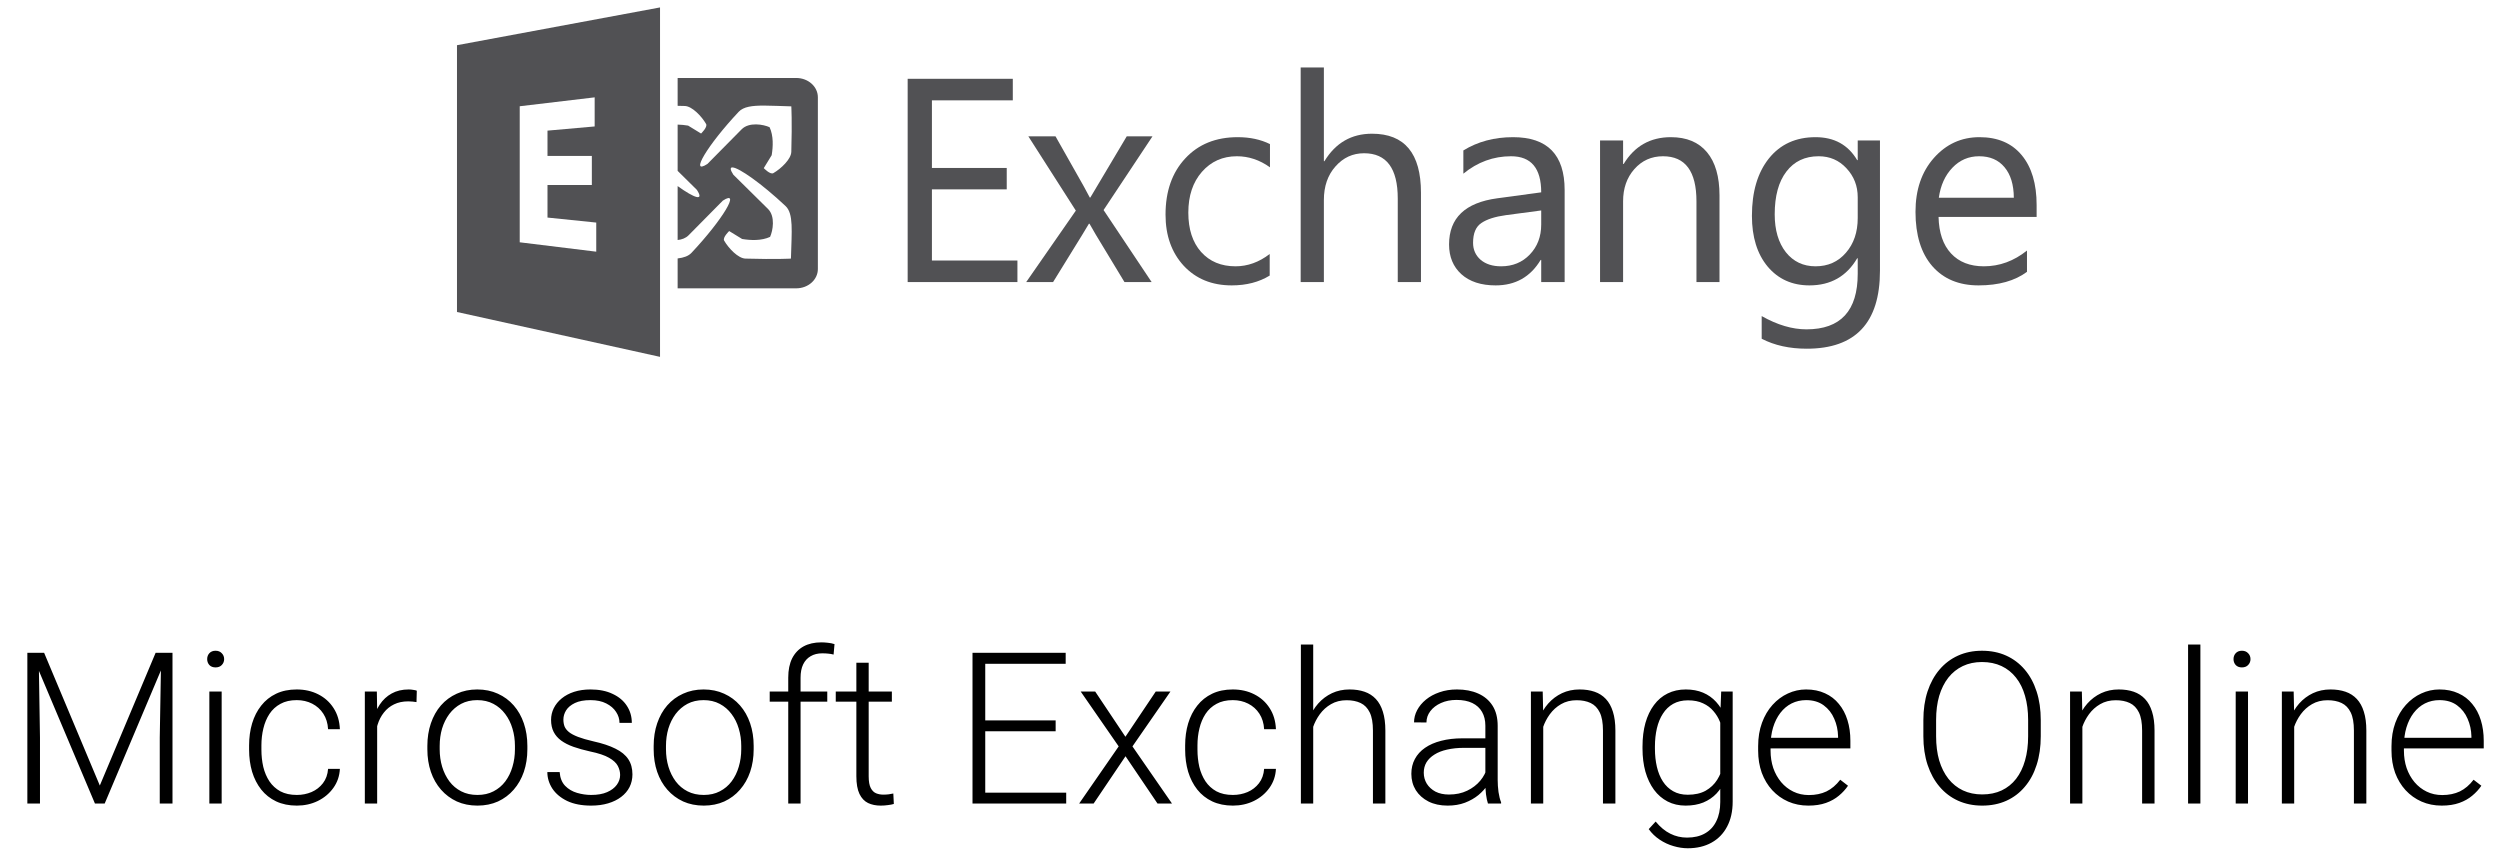
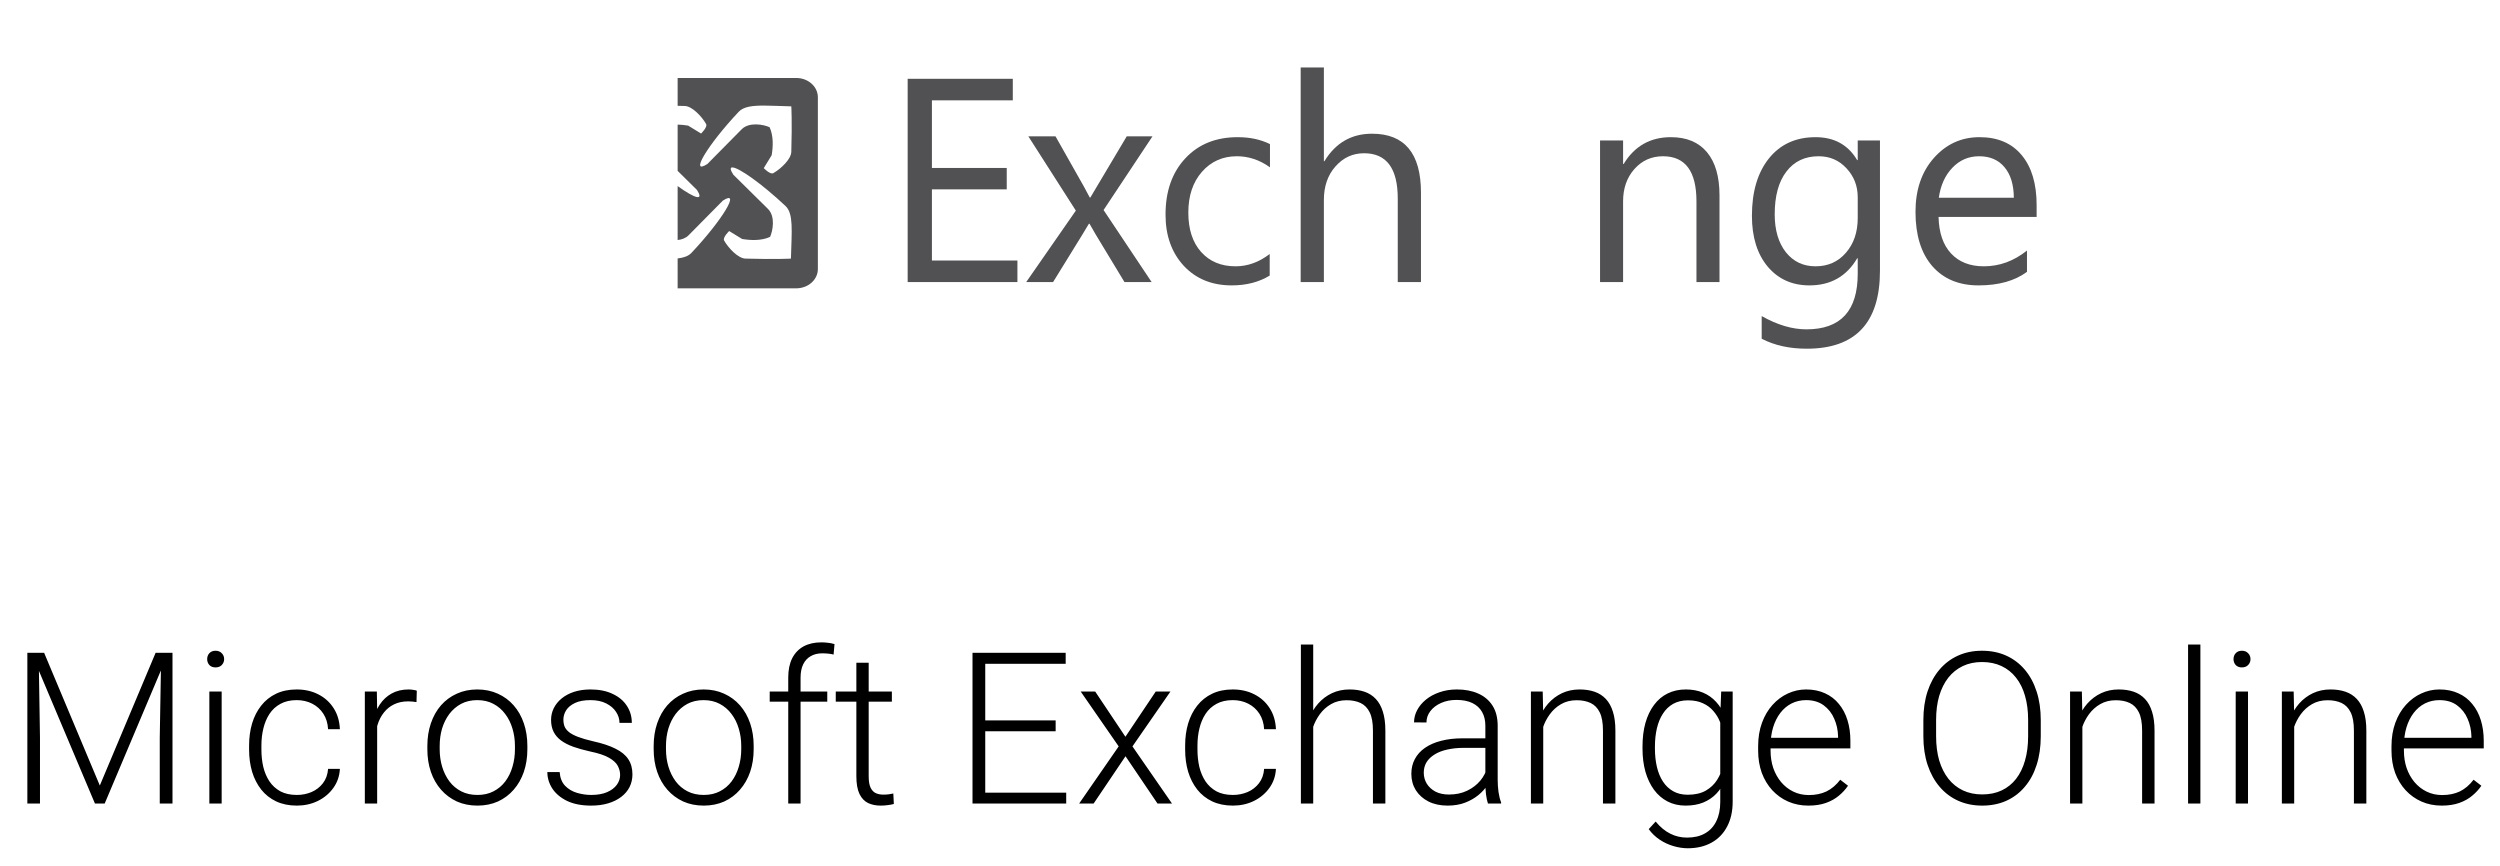
<svg xmlns="http://www.w3.org/2000/svg" width="283" height="98" viewBox="0 0 283 98" fill="none">
  <g clip-path="url(#clip0_7326_4476)">
-     <path d="M74.715 0.841L51.73 5.117V35.318L74.715 40.397V0.841ZM67.316 11.02V14.314L61.976 14.787V17.651H66.997V20.945H61.976V24.628L67.495 25.195V28.49L58.833 27.428V12.027L67.316 11.02Z" fill="#515154" />
    <path d="M76.708 8.827V11.979C76.972 11.984 77.229 11.989 77.519 11.998C78.34 12.021 79.419 13.15 79.928 14.03C80.132 14.383 79.361 15.116 79.361 15.116L77.896 14.219C77.526 14.158 77.121 14.112 76.708 14.104V19.341L78.889 21.495C79.751 22.825 78.623 22.443 76.708 21.064V27.171C77.174 27.121 77.621 26.965 77.949 26.633L81.824 22.711C83.894 21.369 81.829 24.841 78.28 28.617C77.932 28.988 77.409 29.172 76.708 29.256V32.639H90.127C91.488 32.639 92.583 31.663 92.583 30.45V11.016C92.583 9.803 91.488 8.827 90.127 8.827H76.708ZM86.544 11.953C87.391 11.957 88.4 12.008 89.576 12.04C89.576 12.04 89.678 13.648 89.576 17.19C89.553 18.011 88.424 19.09 87.544 19.599C87.191 19.803 86.458 19.032 86.458 19.032L87.355 17.567C87.517 16.591 87.569 15.378 87.119 14.402C86.428 14.084 84.797 13.785 83.954 14.638L80.079 18.56C78.009 19.902 80.074 16.43 83.623 12.653C84.167 12.075 85.131 11.947 86.544 11.953ZM82.924 18.952C83.649 18.985 86.206 20.769 88.921 23.32C89.846 24.19 89.618 26.138 89.534 29.273C89.534 29.273 87.927 29.375 84.385 29.273C83.564 29.25 82.484 28.12 81.975 27.241C81.771 26.888 82.542 26.155 82.542 26.155L84.007 27.053C84.983 27.214 86.196 27.266 87.172 26.816C87.49 26.125 87.789 24.494 86.936 23.651L83.014 19.777C82.637 19.194 82.64 18.939 82.924 18.952H82.924Z" fill="#515154" />
    <path d="M115.172 31.93H102.747V8.92H114.649V11.359H105.493V19.013H113.962V21.436H105.493V29.491H115.172V31.93Z" fill="#515154" />
    <path d="M130.462 15.432L124.924 23.777L130.365 31.93H127.29L124.055 26.581C123.851 26.248 123.609 25.829 123.33 25.324H123.266C123.212 25.421 122.96 25.84 122.509 26.581L119.209 31.93H116.166L121.785 23.842L116.408 15.432H119.483L122.67 21.071C122.906 21.49 123.137 21.919 123.362 22.36H123.427L127.548 15.432H130.462Z" fill="#515154" />
    <path d="M143.73 31.194C142.522 31.935 141.089 32.306 139.431 32.306C137.189 32.306 135.378 31.565 133.996 30.083C132.624 28.591 131.938 26.661 131.938 24.293C131.938 21.653 132.68 19.535 134.165 17.939C135.649 16.332 137.63 15.528 140.107 15.528C141.489 15.528 142.707 15.789 143.761 16.311V18.94C142.594 18.105 141.345 17.688 140.015 17.688C138.408 17.688 137.087 18.278 136.053 19.457C135.03 20.625 134.518 22.164 134.518 24.073C134.518 25.951 134.999 27.433 135.961 28.518C136.934 29.603 138.234 30.146 139.861 30.146C141.233 30.146 142.522 29.681 143.73 28.753V31.194Z" fill="#515154" />
    <path d="M160.854 31.93H158.226V22.476C158.226 19.057 156.955 17.348 154.413 17.348C153.131 17.348 152.053 17.844 151.177 18.838C150.301 19.821 149.863 21.087 149.863 22.636V31.93H147.236V7.637H149.863V18.245H149.927C151.188 16.173 152.982 15.136 155.31 15.136C159.006 15.136 160.854 17.364 160.854 21.819L160.854 31.93Z" fill="#515154" />
-     <path d="M177.117 31.93H174.465V29.426H174.4C173.247 31.346 171.549 32.306 169.306 32.306C167.657 32.306 166.363 31.883 165.425 31.038C164.498 30.193 164.034 29.071 164.034 27.673C164.034 24.678 165.856 22.936 169.5 22.446L174.465 21.773C174.465 19.05 173.328 17.688 171.053 17.688C169.058 17.688 167.258 18.345 165.652 19.66V17.031C167.28 16.029 169.155 15.528 171.279 15.528C175.171 15.528 177.117 17.521 177.117 21.507L177.117 31.93ZM174.465 23.823L170.471 24.355C169.242 24.522 168.315 24.819 167.689 25.247C167.064 25.665 166.751 26.41 166.751 27.485C166.751 28.268 167.037 28.909 167.608 29.41C168.191 29.901 168.961 30.146 169.921 30.146C171.236 30.146 172.32 29.702 173.171 28.815C174.034 27.918 174.465 26.786 174.465 25.419V23.823Z" fill="#515154" />
    <path d="M194.648 31.93H192.039V22.79C192.039 19.389 190.777 17.688 188.252 17.688C186.948 17.688 185.866 18.173 185.007 19.144C184.158 20.103 183.734 21.319 183.734 22.79V31.93H181.125V15.904H183.734V18.564H183.797C185.028 16.54 186.81 15.528 189.143 15.528C190.925 15.528 192.288 16.097 193.232 17.234C194.176 18.361 194.648 19.994 194.648 22.133L194.648 31.93Z" fill="#515154" />
    <path d="M212.812 30.646C212.812 36.531 210.048 39.473 204.521 39.473C202.576 39.473 200.876 39.098 199.423 38.346V35.78C201.194 36.782 202.883 37.282 204.49 37.282C208.359 37.282 210.294 35.185 210.294 30.991V29.238H210.232C209.035 31.283 207.233 32.306 204.828 32.306C202.873 32.306 201.296 31.596 200.099 30.177C198.911 28.748 198.318 26.833 198.318 24.433C198.318 21.71 198.957 19.545 200.237 17.939C201.527 16.332 203.287 15.528 205.519 15.528C207.637 15.528 209.209 16.394 210.232 18.126H210.294V15.904H212.812V30.646ZM210.294 24.684V22.321C210.294 21.048 209.869 19.957 209.019 19.05C208.18 18.142 207.131 17.688 205.872 17.688C204.316 17.688 203.098 18.267 202.217 19.425C201.337 20.573 200.897 22.185 200.897 24.261C200.897 26.045 201.317 27.475 202.156 28.549C203.006 29.614 204.126 30.146 205.519 30.146C206.931 30.146 208.078 29.634 208.958 28.612C209.848 27.59 210.294 26.28 210.294 24.684Z" fill="#515154" />
    <path d="M230.546 24.558H219.445C219.486 26.343 219.956 27.72 220.857 28.69C221.758 29.661 222.997 30.146 224.573 30.146C226.344 30.146 227.971 29.551 229.455 28.362V30.772C228.074 31.794 226.246 32.306 223.974 32.306C221.753 32.306 220.008 31.58 218.738 30.13C217.469 28.669 216.834 26.619 216.834 23.98C216.834 21.486 217.525 19.457 218.907 17.892C220.299 16.316 222.024 15.528 224.082 15.528C226.139 15.528 227.731 16.206 228.857 17.563C229.983 18.919 230.546 20.802 230.546 23.213V24.558ZM227.966 22.383C227.956 20.902 227.603 19.749 226.907 18.924C226.221 18.1 225.264 17.688 224.036 17.688C222.848 17.688 221.84 18.121 221.011 18.987C220.182 19.853 219.67 20.985 219.475 22.383H227.966Z" fill="#515154" />
  </g>
  <path d="M3.542 73.898H4.995L11.299 88.922L17.616 73.898H19.057L11.85 90.961H10.748L3.542 73.898ZM3.096 73.898H4.374L4.526 83.508V90.961H3.096V73.898ZM18.248 73.898H19.526V90.961H18.084V83.508L18.248 73.898ZM25.092 78.281V90.961H23.698V78.281H25.092ZM23.452 74.613C23.452 74.348 23.534 74.125 23.698 73.945C23.87 73.758 24.104 73.664 24.401 73.664C24.698 73.664 24.932 73.758 25.104 73.945C25.284 74.125 25.373 74.348 25.373 74.613C25.373 74.871 25.284 75.094 25.104 75.281C24.932 75.461 24.698 75.551 24.401 75.551C24.104 75.551 23.87 75.461 23.698 75.281C23.534 75.094 23.452 74.871 23.452 74.613ZM33.6 89.988C34.194 89.988 34.748 89.879 35.264 89.66C35.788 89.434 36.217 89.102 36.553 88.664C36.897 88.219 37.092 87.676 37.139 87.035H38.475C38.436 87.84 38.19 88.559 37.737 89.191C37.291 89.816 36.706 90.309 35.979 90.668C35.26 91.019 34.467 91.195 33.6 91.195C32.717 91.195 31.936 91.035 31.256 90.715C30.584 90.394 30.022 89.949 29.569 89.379C29.116 88.801 28.772 88.129 28.538 87.363C28.311 86.59 28.198 85.758 28.198 84.867V84.375C28.198 83.484 28.311 82.656 28.538 81.891C28.772 81.117 29.116 80.445 29.569 79.875C30.022 79.297 30.584 78.848 31.256 78.527C31.928 78.207 32.706 78.047 33.588 78.047C34.495 78.047 35.307 78.231 36.026 78.598C36.752 78.965 37.331 79.484 37.76 80.156C38.198 80.828 38.436 81.625 38.475 82.547H37.139C37.1 81.867 36.92 81.281 36.6 80.789C36.28 80.297 35.858 79.918 35.334 79.652C34.811 79.387 34.229 79.254 33.588 79.254C32.87 79.254 32.256 79.394 31.748 79.676C31.241 79.949 30.827 80.328 30.506 80.812C30.194 81.289 29.963 81.836 29.815 82.453C29.666 83.062 29.592 83.703 29.592 84.375V84.867C29.592 85.547 29.663 86.195 29.803 86.812C29.952 87.422 30.182 87.965 30.495 88.441C30.815 88.918 31.229 89.297 31.737 89.578C32.252 89.852 32.873 89.988 33.6 89.988ZM42.694 80.379V90.961H41.299V78.281H42.659L42.694 80.379ZM47.182 78.188L47.147 79.477C46.991 79.453 46.838 79.434 46.69 79.418C46.541 79.402 46.381 79.394 46.209 79.394C45.6 79.394 45.065 79.508 44.604 79.734C44.151 79.953 43.768 80.262 43.456 80.66C43.143 81.051 42.905 81.512 42.741 82.043C42.577 82.566 42.483 83.129 42.459 83.731L41.944 83.93C41.944 83.102 42.03 82.332 42.202 81.621C42.373 80.91 42.635 80.289 42.987 79.758C43.346 79.219 43.795 78.801 44.334 78.504C44.881 78.199 45.522 78.047 46.256 78.047C46.436 78.047 46.612 78.062 46.784 78.094C46.963 78.117 47.096 78.148 47.182 78.188ZM48.377 84.82V84.434C48.377 83.512 48.51 82.66 48.776 81.879C49.041 81.098 49.42 80.422 49.913 79.852C50.413 79.281 51.01 78.84 51.706 78.527C52.401 78.207 53.174 78.047 54.026 78.047C54.885 78.047 55.663 78.207 56.358 78.527C57.053 78.84 57.651 79.281 58.151 79.852C58.651 80.422 59.034 81.098 59.299 81.879C59.565 82.66 59.698 83.512 59.698 84.434V84.82C59.698 85.742 59.565 86.594 59.299 87.375C59.034 88.148 58.651 88.82 58.151 89.391C57.659 89.961 57.065 90.406 56.37 90.727C55.674 91.039 54.901 91.195 54.049 91.195C53.19 91.195 52.413 91.039 51.717 90.727C51.022 90.406 50.424 89.961 49.924 89.391C49.424 88.82 49.041 88.148 48.776 87.375C48.51 86.594 48.377 85.742 48.377 84.82ZM49.772 84.434V84.82C49.772 85.516 49.866 86.176 50.053 86.801C50.241 87.418 50.514 87.969 50.873 88.453C51.233 88.93 51.678 89.305 52.209 89.578C52.741 89.852 53.354 89.988 54.049 89.988C54.737 89.988 55.342 89.852 55.866 89.578C56.397 89.305 56.842 88.93 57.202 88.453C57.561 87.969 57.831 87.418 58.01 86.801C58.198 86.176 58.291 85.516 58.291 84.82V84.434C58.291 83.746 58.198 83.094 58.01 82.477C57.831 81.859 57.557 81.309 57.19 80.824C56.831 80.34 56.385 79.957 55.854 79.676C55.323 79.394 54.713 79.254 54.026 79.254C53.338 79.254 52.729 79.394 52.198 79.676C51.674 79.957 51.229 80.34 50.862 80.824C50.502 81.309 50.229 81.859 50.041 82.477C49.862 83.094 49.772 83.746 49.772 84.434ZM70.198 87.727C70.198 87.383 70.112 87.043 69.94 86.707C69.768 86.371 69.436 86.062 68.944 85.781C68.46 85.5 67.745 85.262 66.799 85.066C66.096 84.91 65.467 84.734 64.913 84.539C64.366 84.344 63.905 84.109 63.53 83.836C63.155 83.562 62.87 83.234 62.674 82.852C62.479 82.469 62.381 82.016 62.381 81.492C62.381 81.023 62.483 80.582 62.686 80.168C62.897 79.746 63.194 79.379 63.577 79.066C63.967 78.746 64.436 78.496 64.983 78.316C65.538 78.137 66.159 78.047 66.846 78.047C67.823 78.047 68.659 78.215 69.354 78.551C70.057 78.879 70.592 79.328 70.96 79.898C71.335 80.469 71.522 81.113 71.522 81.832H70.127C70.127 81.394 69.999 80.981 69.741 80.59C69.491 80.199 69.12 79.879 68.627 79.629C68.143 79.379 67.549 79.254 66.846 79.254C66.12 79.254 65.53 79.363 65.077 79.582C64.624 79.801 64.291 80.078 64.081 80.414C63.877 80.75 63.776 81.098 63.776 81.457C63.776 81.738 63.819 81.996 63.905 82.231C63.998 82.457 64.163 82.668 64.397 82.863C64.639 83.059 64.983 83.242 65.428 83.414C65.874 83.586 66.452 83.754 67.163 83.918C68.186 84.144 69.022 84.422 69.67 84.75C70.327 85.07 70.811 85.469 71.124 85.945C71.436 86.414 71.592 86.984 71.592 87.656C71.592 88.18 71.483 88.66 71.264 89.098C71.045 89.527 70.729 89.898 70.315 90.211C69.909 90.523 69.416 90.766 68.838 90.938C68.268 91.109 67.627 91.195 66.916 91.195C65.846 91.195 64.94 91.019 64.198 90.668C63.463 90.309 62.905 89.84 62.522 89.262C62.147 88.676 61.959 88.055 61.959 87.398H63.354C63.401 88.055 63.608 88.574 63.975 88.957C64.342 89.332 64.791 89.598 65.323 89.754C65.862 89.91 66.393 89.988 66.916 89.988C67.635 89.988 68.237 89.883 68.721 89.672C69.206 89.461 69.573 89.184 69.823 88.84C70.073 88.496 70.198 88.125 70.198 87.727ZM73.995 84.82V84.434C73.995 83.512 74.127 82.66 74.393 81.879C74.659 81.098 75.038 80.422 75.53 79.852C76.03 79.281 76.627 78.84 77.323 78.527C78.018 78.207 78.791 78.047 79.643 78.047C80.502 78.047 81.28 78.207 81.975 78.527C82.67 78.84 83.268 79.281 83.768 79.852C84.268 80.422 84.651 81.098 84.916 81.879C85.182 82.66 85.315 83.512 85.315 84.434V84.82C85.315 85.742 85.182 86.594 84.916 87.375C84.651 88.148 84.268 88.82 83.768 89.391C83.276 89.961 82.682 90.406 81.987 90.727C81.291 91.039 80.518 91.195 79.666 91.195C78.807 91.195 78.03 91.039 77.335 90.727C76.639 90.406 76.041 89.961 75.541 89.391C75.041 88.82 74.659 88.148 74.393 87.375C74.127 86.594 73.995 85.742 73.995 84.82ZM75.389 84.434V84.82C75.389 85.516 75.483 86.176 75.67 86.801C75.858 87.418 76.131 87.969 76.491 88.453C76.85 88.93 77.295 89.305 77.827 89.578C78.358 89.852 78.971 89.988 79.666 89.988C80.354 89.988 80.96 89.852 81.483 89.578C82.014 89.305 82.46 88.93 82.819 88.453C83.178 87.969 83.448 87.418 83.627 86.801C83.815 86.176 83.909 85.516 83.909 84.82V84.434C83.909 83.746 83.815 83.094 83.627 82.477C83.448 81.859 83.174 81.309 82.807 80.824C82.448 80.34 82.002 79.957 81.471 79.676C80.94 79.394 80.331 79.254 79.643 79.254C78.956 79.254 78.346 79.394 77.815 79.676C77.291 79.957 76.846 80.34 76.479 80.824C76.12 81.309 75.846 81.859 75.659 82.477C75.479 83.094 75.389 83.746 75.389 84.434ZM90.624 90.961H89.229V76.711C89.229 75.844 89.377 75.113 89.674 74.519C89.979 73.926 90.409 73.477 90.963 73.172C91.526 72.867 92.194 72.715 92.967 72.715C93.21 72.715 93.46 72.731 93.717 72.762C93.975 72.785 94.225 72.836 94.467 72.914L94.362 74.098C94.166 74.043 93.967 74.008 93.764 73.992C93.569 73.969 93.338 73.957 93.073 73.957C92.565 73.957 92.127 74.066 91.76 74.285C91.393 74.496 91.112 74.805 90.916 75.211C90.721 75.617 90.624 76.117 90.624 76.711V90.961ZM93.647 78.281V79.43H87.131V78.281H93.647ZM100.959 78.281V79.43H94.608V78.281H100.959ZM96.94 75.023H98.335V87.879C98.335 88.465 98.413 88.906 98.569 89.203C98.725 89.5 98.928 89.699 99.178 89.801C99.428 89.902 99.698 89.953 99.987 89.953C100.198 89.953 100.401 89.941 100.596 89.918C100.792 89.887 100.967 89.856 101.124 89.824L101.182 91.008C101.01 91.062 100.788 91.106 100.514 91.137C100.241 91.176 99.967 91.195 99.694 91.195C99.155 91.195 98.678 91.098 98.264 90.902C97.85 90.699 97.526 90.356 97.291 89.871C97.057 89.379 96.94 88.711 96.94 87.867V75.023ZM120.694 89.731V90.961H111.096V89.731H120.694ZM111.53 73.898V90.961H110.088V73.898H111.53ZM119.499 81.551V82.781H111.096V81.551H119.499ZM120.635 73.898V75.141H111.096V73.898H120.635ZM123.975 78.281L127.397 83.402L130.831 78.281H132.495L128.194 84.492L132.67 90.961H131.03L127.409 85.606L123.799 90.961H122.159L126.635 84.492L122.334 78.281H123.975ZM139.561 89.988C140.155 89.988 140.709 89.879 141.225 89.66C141.749 89.434 142.178 89.102 142.514 88.664C142.858 88.219 143.053 87.676 143.1 87.035H144.436C144.397 87.84 144.151 88.559 143.698 89.191C143.252 89.816 142.667 90.309 141.94 90.668C141.221 91.019 140.428 91.195 139.561 91.195C138.678 91.195 137.897 91.035 137.217 90.715C136.545 90.394 135.983 89.949 135.53 89.379C135.077 88.801 134.733 88.129 134.499 87.363C134.272 86.59 134.159 85.758 134.159 84.867V84.375C134.159 83.484 134.272 82.656 134.499 81.891C134.733 81.117 135.077 80.445 135.53 79.875C135.983 79.297 136.545 78.848 137.217 78.527C137.889 78.207 138.667 78.047 139.549 78.047C140.456 78.047 141.268 78.231 141.987 78.598C142.713 78.965 143.292 79.484 143.721 80.156C144.159 80.828 144.397 81.625 144.436 82.547H143.1C143.061 81.867 142.881 81.281 142.561 80.789C142.241 80.297 141.819 79.918 141.295 79.652C140.772 79.387 140.19 79.254 139.549 79.254C138.831 79.254 138.217 79.394 137.709 79.676C137.202 79.949 136.788 80.328 136.467 80.812C136.155 81.289 135.924 81.836 135.776 82.453C135.627 83.062 135.553 83.703 135.553 84.375V84.867C135.553 85.547 135.624 86.195 135.764 86.812C135.913 87.422 136.143 87.965 136.456 88.441C136.776 88.918 137.19 89.297 137.698 89.578C138.213 89.852 138.834 89.988 139.561 89.988ZM148.655 72.961V90.961H147.26V72.961H148.655ZM148.338 83.836L147.717 83.484C147.764 82.734 147.917 82.031 148.174 81.375C148.432 80.719 148.78 80.141 149.217 79.641C149.663 79.141 150.182 78.75 150.776 78.469C151.377 78.188 152.042 78.047 152.768 78.047C153.401 78.047 153.967 78.133 154.467 78.305C154.967 78.477 155.393 78.75 155.745 79.125C156.096 79.5 156.362 79.981 156.542 80.566C156.729 81.152 156.823 81.867 156.823 82.711V90.961H155.417V82.699C155.417 81.824 155.295 81.141 155.053 80.648C154.811 80.148 154.467 79.793 154.022 79.582C153.577 79.371 153.049 79.266 152.44 79.266C151.768 79.266 151.178 79.414 150.67 79.711C150.17 80 149.749 80.379 149.405 80.848C149.069 81.309 148.811 81.805 148.631 82.336C148.452 82.859 148.354 83.359 148.338 83.836ZM168.143 88.688V82.148C168.143 81.547 168.018 81.027 167.768 80.59C167.518 80.152 167.151 79.816 166.667 79.582C166.182 79.348 165.584 79.231 164.874 79.231C164.217 79.231 163.631 79.348 163.116 79.582C162.608 79.809 162.206 80.117 161.909 80.508C161.62 80.891 161.475 81.316 161.475 81.785L160.069 81.773C160.069 81.297 160.186 80.836 160.42 80.391C160.655 79.945 160.987 79.547 161.417 79.195C161.846 78.844 162.358 78.566 162.952 78.363C163.553 78.152 164.213 78.047 164.932 78.047C165.838 78.047 166.635 78.199 167.323 78.504C168.018 78.809 168.561 79.266 168.952 79.875C169.342 80.484 169.538 81.25 169.538 82.172V88.301C169.538 88.738 169.569 89.191 169.631 89.66C169.702 90.129 169.799 90.516 169.924 90.82V90.961H168.436C168.342 90.68 168.268 90.328 168.213 89.906C168.167 89.477 168.143 89.07 168.143 88.688ZM168.471 83.578L168.495 84.656H165.741C165.022 84.656 164.377 84.723 163.807 84.856C163.245 84.981 162.768 85.168 162.377 85.418C161.987 85.66 161.686 85.953 161.475 86.297C161.272 86.641 161.17 87.031 161.17 87.469C161.17 87.922 161.284 88.336 161.51 88.711C161.745 89.086 162.073 89.387 162.495 89.613C162.924 89.832 163.432 89.941 164.018 89.941C164.799 89.941 165.487 89.797 166.081 89.508C166.682 89.219 167.178 88.84 167.569 88.371C167.959 87.902 168.221 87.391 168.354 86.836L168.963 87.644C168.862 88.035 168.674 88.438 168.401 88.852C168.135 89.258 167.788 89.641 167.358 90C166.928 90.352 166.42 90.641 165.834 90.867C165.256 91.086 164.6 91.195 163.866 91.195C163.038 91.195 162.315 91.039 161.698 90.727C161.088 90.414 160.612 89.988 160.268 89.449C159.932 88.902 159.764 88.285 159.764 87.598C159.764 86.973 159.897 86.414 160.163 85.922C160.428 85.422 160.811 85 161.311 84.656C161.819 84.305 162.428 84.039 163.139 83.859C163.858 83.672 164.663 83.578 165.553 83.578H168.471ZM174.694 80.988V90.961H173.299V78.281H174.635L174.694 80.988ZM174.377 83.836L173.756 83.484C173.803 82.734 173.956 82.031 174.213 81.375C174.471 80.719 174.819 80.141 175.256 79.641C175.702 79.141 176.221 78.75 176.815 78.469C177.417 78.188 178.081 78.047 178.807 78.047C179.44 78.047 180.006 78.133 180.506 78.305C181.006 78.477 181.432 78.75 181.784 79.125C182.135 79.5 182.401 79.981 182.581 80.566C182.768 81.152 182.862 81.867 182.862 82.711V90.961H181.456V82.699C181.456 81.824 181.334 81.141 181.092 80.648C180.85 80.148 180.506 79.793 180.061 79.582C179.616 79.371 179.088 79.266 178.479 79.266C177.807 79.266 177.217 79.414 176.709 79.711C176.209 80 175.788 80.379 175.444 80.848C175.108 81.309 174.85 81.805 174.67 82.336C174.491 82.859 174.393 83.359 174.377 83.836ZM194.838 78.281H196.139V90.738C196.139 91.84 195.928 92.785 195.506 93.574C195.092 94.363 194.502 94.969 193.737 95.391C192.979 95.812 192.084 96.023 191.053 96.023C190.53 96.023 189.991 95.941 189.436 95.777C188.889 95.621 188.37 95.379 187.877 95.051C187.393 94.731 186.979 94.332 186.635 93.856L187.42 93C187.936 93.625 188.487 94.082 189.073 94.371C189.659 94.668 190.292 94.816 190.971 94.816C191.776 94.816 192.456 94.656 193.01 94.336C193.573 94.016 193.999 93.555 194.288 92.953C194.584 92.352 194.733 91.629 194.733 90.785V81.07L194.838 78.281ZM185.932 84.75V84.504C185.932 83.519 186.042 82.633 186.26 81.844C186.487 81.047 186.811 80.367 187.233 79.805C187.655 79.234 188.167 78.801 188.768 78.504C189.377 78.199 190.065 78.047 190.831 78.047C191.565 78.047 192.217 78.168 192.788 78.41C193.358 78.652 193.85 79 194.264 79.453C194.678 79.906 195.01 80.445 195.26 81.07C195.518 81.695 195.706 82.391 195.823 83.156V86.285C195.729 87.004 195.557 87.664 195.307 88.266C195.057 88.859 194.725 89.379 194.311 89.824C193.897 90.262 193.397 90.602 192.811 90.844C192.233 91.078 191.565 91.195 190.807 91.195C190.049 91.195 189.37 91.039 188.768 90.727C188.167 90.414 187.655 89.973 187.233 89.402C186.811 88.824 186.487 88.141 186.26 87.352C186.042 86.562 185.932 85.695 185.932 84.75ZM187.338 84.504V84.75C187.338 85.492 187.413 86.18 187.561 86.812C187.709 87.445 187.936 87.996 188.241 88.465C188.545 88.934 188.932 89.301 189.401 89.566C189.87 89.832 190.42 89.965 191.053 89.965C191.858 89.965 192.534 89.812 193.081 89.508C193.627 89.195 194.061 88.785 194.381 88.277C194.702 87.762 194.936 87.199 195.084 86.59V82.945C194.999 82.531 194.866 82.109 194.686 81.68C194.514 81.25 194.272 80.856 193.959 80.496C193.655 80.129 193.264 79.836 192.788 79.617C192.319 79.391 191.749 79.277 191.077 79.277C190.436 79.277 189.877 79.41 189.401 79.676C188.932 79.941 188.545 80.312 188.241 80.789C187.936 81.258 187.709 81.809 187.561 82.441C187.413 83.074 187.338 83.762 187.338 84.504ZM204.706 91.195C203.877 91.195 203.116 91.043 202.42 90.738C201.733 90.434 201.131 90.004 200.616 89.449C200.108 88.894 199.713 88.238 199.432 87.481C199.159 86.715 199.022 85.879 199.022 84.973V84.469C199.022 83.492 199.167 82.609 199.456 81.82C199.745 81.031 200.143 80.356 200.651 79.793C201.159 79.231 201.737 78.801 202.385 78.504C203.042 78.199 203.729 78.047 204.448 78.047C205.252 78.047 205.967 78.191 206.592 78.481C207.217 78.762 207.741 79.164 208.163 79.688C208.592 80.203 208.917 80.816 209.135 81.527C209.354 82.231 209.463 83.008 209.463 83.859V84.715H199.866V83.519H208.069V83.356C208.053 82.644 207.909 81.981 207.635 81.363C207.37 80.738 206.971 80.231 206.44 79.84C205.909 79.449 205.245 79.254 204.448 79.254C203.854 79.254 203.307 79.379 202.807 79.629C202.315 79.879 201.889 80.238 201.53 80.707C201.178 81.168 200.905 81.719 200.709 82.359C200.522 82.992 200.428 83.695 200.428 84.469V84.973C200.428 85.676 200.53 86.332 200.733 86.941C200.944 87.543 201.241 88.074 201.624 88.535C202.014 88.996 202.475 89.356 203.006 89.613C203.538 89.871 204.124 90 204.764 90C205.514 90 206.178 89.863 206.756 89.59C207.334 89.309 207.854 88.867 208.315 88.266L209.194 88.945C208.92 89.352 208.577 89.727 208.163 90.07C207.756 90.414 207.268 90.688 206.698 90.891C206.127 91.094 205.463 91.195 204.706 91.195ZM231.014 81.516V83.344C231.014 84.539 230.858 85.621 230.545 86.59C230.241 87.551 229.795 88.375 229.209 89.062C228.631 89.75 227.936 90.277 227.124 90.644C226.311 91.012 225.397 91.195 224.381 91.195C223.389 91.195 222.483 91.012 221.663 90.644C220.85 90.277 220.151 89.75 219.565 89.062C218.979 88.375 218.526 87.551 218.206 86.59C217.885 85.621 217.725 84.539 217.725 83.344V81.516C217.725 80.32 217.881 79.242 218.194 78.281C218.514 77.312 218.967 76.484 219.553 75.797C220.139 75.109 220.838 74.582 221.651 74.215C222.463 73.848 223.366 73.664 224.358 73.664C225.374 73.664 226.288 73.848 227.1 74.215C227.913 74.582 228.612 75.109 229.198 75.797C229.784 76.484 230.233 77.312 230.545 78.281C230.858 79.242 231.014 80.32 231.014 81.516ZM229.584 83.344V81.492C229.584 80.484 229.467 79.578 229.233 78.773C229.006 77.969 228.667 77.281 228.213 76.711C227.768 76.141 227.221 75.703 226.573 75.398C225.924 75.094 225.186 74.941 224.358 74.941C223.553 74.941 222.831 75.094 222.19 75.398C221.549 75.703 221.002 76.141 220.549 76.711C220.104 77.281 219.76 77.969 219.518 78.773C219.284 79.578 219.167 80.484 219.167 81.492V83.344C219.167 84.359 219.284 85.273 219.518 86.086C219.76 86.891 220.108 87.582 220.561 88.16C221.014 88.731 221.561 89.168 222.202 89.473C222.85 89.777 223.577 89.93 224.381 89.93C225.217 89.93 225.956 89.777 226.596 89.473C227.237 89.168 227.78 88.731 228.225 88.16C228.67 87.582 229.006 86.891 229.233 86.086C229.467 85.273 229.584 84.359 229.584 83.344ZM235.725 80.988V90.961H234.331V78.281H235.667L235.725 80.988ZM235.409 83.836L234.788 83.484C234.834 82.734 234.987 82.031 235.245 81.375C235.502 80.719 235.85 80.141 236.288 79.641C236.733 79.141 237.252 78.75 237.846 78.469C238.448 78.188 239.112 78.047 239.838 78.047C240.471 78.047 241.038 78.133 241.538 78.305C242.038 78.477 242.463 78.75 242.815 79.125C243.167 79.5 243.432 79.981 243.612 80.566C243.799 81.152 243.893 81.867 243.893 82.711V90.961H242.487V82.699C242.487 81.824 242.366 81.141 242.124 80.648C241.881 80.148 241.538 79.793 241.092 79.582C240.647 79.371 240.12 79.266 239.51 79.266C238.838 79.266 238.249 79.414 237.741 79.711C237.241 80 236.819 80.379 236.475 80.848C236.139 81.309 235.881 81.805 235.702 82.336C235.522 82.859 235.424 83.359 235.409 83.836ZM249.084 72.961V90.961H247.69V72.961H249.084ZM254.475 78.281V90.961H253.081V78.281H254.475ZM252.834 74.613C252.834 74.348 252.917 74.125 253.081 73.945C253.252 73.758 253.487 73.664 253.784 73.664C254.081 73.664 254.315 73.758 254.487 73.945C254.667 74.125 254.756 74.348 254.756 74.613C254.756 74.871 254.667 75.094 254.487 75.281C254.315 75.461 254.081 75.551 253.784 75.551C253.487 75.551 253.252 75.461 253.081 75.281C252.917 75.094 252.834 74.871 252.834 74.613ZM259.702 80.988V90.961H258.307V78.281H259.643L259.702 80.988ZM259.385 83.836L258.764 83.484C258.811 82.734 258.963 82.031 259.221 81.375C259.479 80.719 259.827 80.141 260.264 79.641C260.709 79.141 261.229 78.75 261.823 78.469C262.424 78.188 263.088 78.047 263.815 78.047C264.448 78.047 265.014 78.133 265.514 78.305C266.014 78.477 266.44 78.75 266.792 79.125C267.143 79.5 267.409 79.981 267.588 80.566C267.776 81.152 267.87 81.867 267.87 82.711V90.961H266.463V82.699C266.463 81.824 266.342 81.141 266.1 80.648C265.858 80.148 265.514 79.793 265.069 79.582C264.624 79.371 264.096 79.266 263.487 79.266C262.815 79.266 262.225 79.414 261.717 79.711C261.217 80 260.795 80.379 260.452 80.848C260.116 81.309 259.858 81.805 259.678 82.336C259.499 82.859 259.401 83.359 259.385 83.836ZM276.401 91.195C275.573 91.195 274.811 91.043 274.116 90.738C273.428 90.434 272.827 90.004 272.311 89.449C271.803 88.894 271.409 88.238 271.127 87.481C270.854 86.715 270.717 85.879 270.717 84.973V84.469C270.717 83.492 270.862 82.609 271.151 81.82C271.44 81.031 271.838 80.356 272.346 79.793C272.854 79.231 273.432 78.801 274.081 78.504C274.737 78.199 275.424 78.047 276.143 78.047C276.948 78.047 277.663 78.191 278.288 78.481C278.913 78.762 279.436 79.164 279.858 79.688C280.288 80.203 280.612 80.816 280.831 81.527C281.049 82.231 281.159 83.008 281.159 83.859V84.715H271.561V83.519H279.764V83.356C279.749 82.644 279.604 81.981 279.331 81.363C279.065 80.738 278.667 80.231 278.135 79.84C277.604 79.449 276.94 79.254 276.143 79.254C275.549 79.254 275.002 79.379 274.502 79.629C274.01 79.879 273.584 80.238 273.225 80.707C272.874 81.168 272.6 81.719 272.405 82.359C272.217 82.992 272.124 83.695 272.124 84.469V84.973C272.124 85.676 272.225 86.332 272.428 86.941C272.639 87.543 272.936 88.074 273.319 88.535C273.709 88.996 274.17 89.356 274.702 89.613C275.233 89.871 275.819 90 276.459 90C277.209 90 277.874 89.863 278.452 89.59C279.03 89.309 279.549 88.867 280.01 88.266L280.889 88.945C280.616 89.352 280.272 89.727 279.858 90.07C279.452 90.414 278.963 90.688 278.393 90.891C277.823 91.094 277.159 91.195 276.401 91.195Z" fill="black" />
  <defs>
    <clipPath id="clip0_7326_4476">
      <rect width="180.622" height="40.922" fill="white" transform="translate(51.195 0.039)" />
    </clipPath>
  </defs>
</svg>